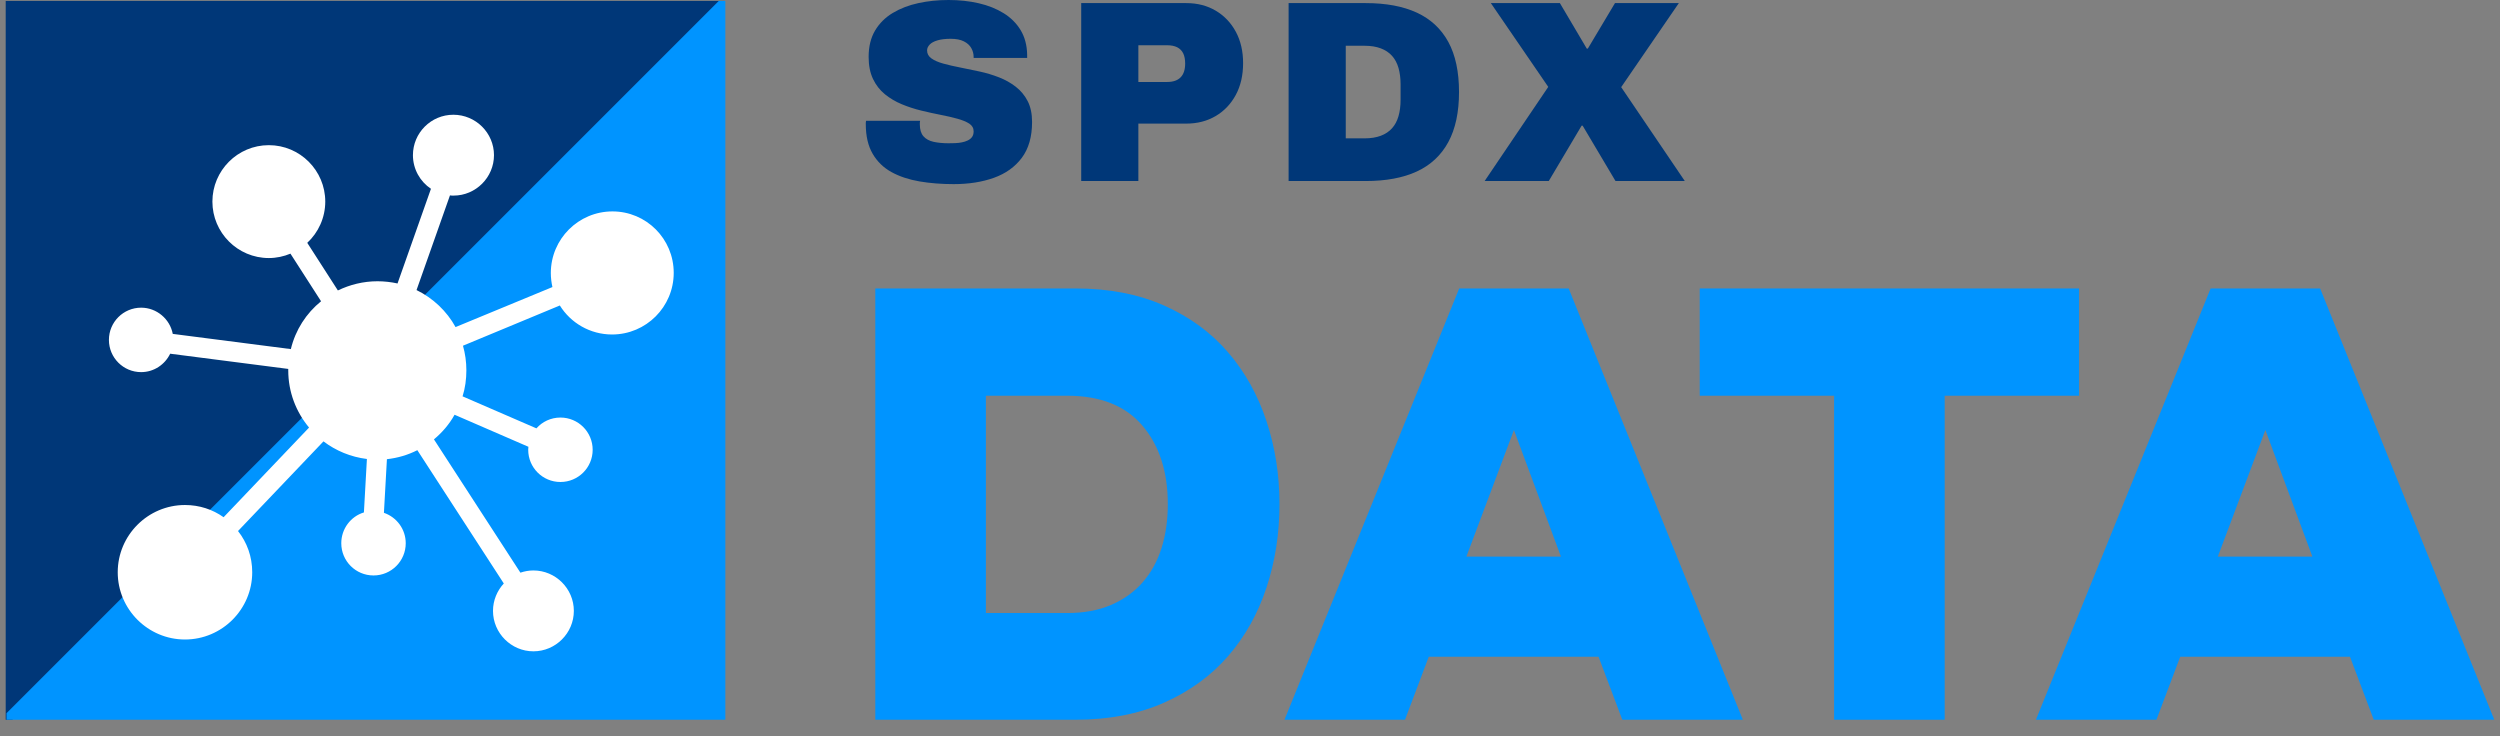
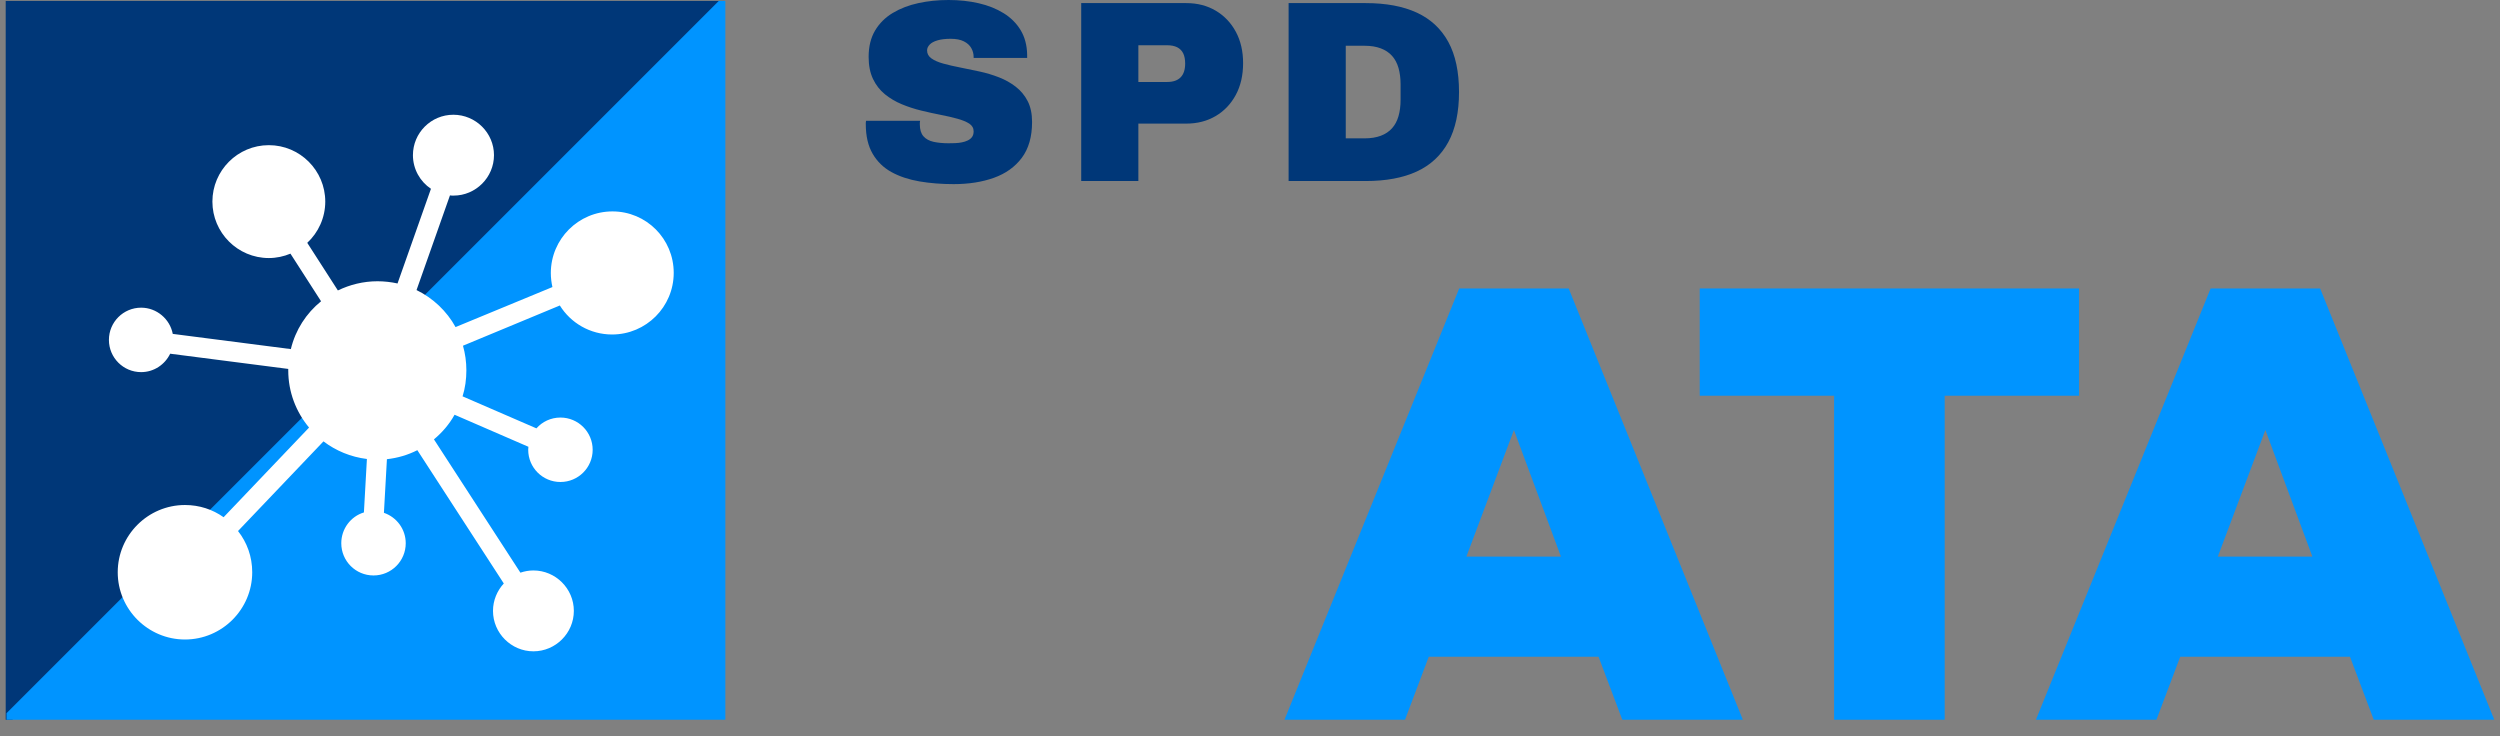
<svg xmlns="http://www.w3.org/2000/svg" width="197" height="58" viewBox="0 0 197 58" fill="none">
  <rect x="0" y="0" width="197" height="58" fill="#808080" stroke="none" />
  <g clip-path="url(#clip0_1703_13874)">
-     <path d="M68.974 22.73H84.747C87.39 22.73 89.721 23.181 91.74 24.081C93.758 24.981 95.436 26.209 96.772 27.763C98.108 29.316 99.118 31.125 99.8 33.188C100.483 35.25 100.824 37.429 100.824 39.723C100.824 42.047 100.483 44.24 99.8 46.302C99.118 48.365 98.108 50.166 96.772 51.705C95.436 53.245 93.758 54.465 91.74 55.365C89.721 56.266 87.39 56.716 84.747 56.716H68.974V22.73ZM77.688 31.183V48.307H84.093C85.4 48.307 86.547 48.096 87.535 47.675C88.522 47.254 89.35 46.666 90.019 45.91C90.686 45.155 91.188 44.254 91.522 43.209C91.856 42.163 92.023 41.002 92.023 39.723C92.023 37.167 91.355 35.105 90.019 33.536C88.682 31.967 86.707 31.183 84.093 31.183L77.688 31.183Z" fill="#0094FF" />
    <path d="M123.612 22.73L137.337 56.716H127.838L125.965 51.749H112.588L110.715 56.716H101.216L114.985 22.73H123.612ZM119.298 33.885L115.551 43.862H123.002L119.298 33.885Z" fill="#0094FF" />
    <path d="M133.938 22.73H163.829V31.183H153.241V56.716H144.526V31.183H133.938V22.73Z" fill="#0094FF" />
    <path d="M182.826 22.73L196.55 56.716H187.052L185.178 51.749H171.802L169.928 56.716H160.43L174.198 22.73H182.826ZM178.512 33.885L174.765 43.862H182.215L178.512 33.885Z" fill="#0094FF" />
    <path d="M75.153 14.509C74.188 14.509 73.288 14.438 72.453 14.295C71.617 14.152 70.883 13.908 70.252 13.562C69.62 13.215 69.124 12.733 68.764 12.114C68.404 11.497 68.224 10.719 68.224 9.781V9.669C68.224 9.622 68.231 9.571 68.244 9.517H72.504C72.49 9.571 72.483 9.622 72.483 9.669V9.802C72.483 10.209 72.578 10.523 72.768 10.739C72.959 10.957 73.227 11.102 73.573 11.178C73.92 11.252 74.31 11.289 74.745 11.289C74.909 11.289 75.081 11.286 75.265 11.279C75.448 11.273 75.625 11.252 75.795 11.218C75.965 11.185 76.121 11.134 76.263 11.065C76.406 10.997 76.518 10.905 76.6 10.79C76.681 10.675 76.722 10.528 76.722 10.352C76.722 10.094 76.606 9.891 76.376 9.74C76.144 9.592 75.832 9.462 75.438 9.354C75.044 9.245 74.603 9.143 74.114 9.048C73.624 8.953 73.115 8.841 72.585 8.712C72.055 8.583 71.546 8.416 71.057 8.212C70.568 8.009 70.126 7.747 69.732 7.428C69.338 7.108 69.026 6.708 68.795 6.226C68.564 5.743 68.448 5.162 68.448 4.483C68.448 3.668 68.618 2.975 68.958 2.404C69.297 1.834 69.763 1.372 70.354 1.019C70.945 0.666 71.617 0.407 72.371 0.244C73.125 0.081 73.916 0 74.745 0C75.588 0 76.379 0.085 77.119 0.255C77.86 0.425 78.515 0.686 79.086 1.039C79.656 1.393 80.105 1.841 80.431 2.384C80.757 2.928 80.927 3.573 80.94 4.32V4.564H76.722V4.483C76.722 4.238 76.661 4.008 76.538 3.79C76.416 3.573 76.223 3.396 75.958 3.261C75.693 3.125 75.343 3.057 74.909 3.057C74.501 3.057 74.157 3.098 73.879 3.179C73.6 3.261 73.393 3.372 73.258 3.515C73.122 3.658 73.054 3.811 73.054 3.974C73.054 4.231 73.169 4.442 73.4 4.605C73.631 4.769 73.944 4.904 74.338 5.013C74.732 5.122 75.173 5.224 75.662 5.318C76.151 5.414 76.661 5.52 77.191 5.635C77.721 5.75 78.23 5.903 78.719 6.093C79.208 6.283 79.649 6.531 80.044 6.837C80.437 7.143 80.75 7.52 80.981 7.968C81.212 8.416 81.327 8.966 81.327 9.618C81.327 10.773 81.059 11.711 80.523 12.431C79.986 13.15 79.252 13.677 78.322 14.01C77.391 14.343 76.335 14.509 75.153 14.509Z" fill="#003778" />
    <path d="M85.199 14.265V0.244H93.473C94.356 0.244 95.134 0.445 95.806 0.846C96.479 1.246 97.005 1.8 97.385 2.507C97.765 3.213 97.956 4.035 97.956 4.972C97.956 5.937 97.763 6.775 97.375 7.489C96.988 8.202 96.458 8.756 95.786 9.149C95.113 9.544 94.342 9.74 93.473 9.74H89.703V14.265L85.199 14.265ZM89.703 6.46H91.965C92.44 6.46 92.797 6.338 93.034 6.093C93.272 5.849 93.391 5.488 93.391 5.013C93.391 4.687 93.34 4.419 93.239 4.208C93.136 3.997 92.98 3.838 92.77 3.729C92.559 3.62 92.291 3.566 91.965 3.566H89.703L89.703 6.46Z" fill="#003778" />
    <path d="M101.542 14.265V0.244H107.615C109.218 0.244 110.563 0.496 111.65 0.998C112.736 1.501 113.562 2.269 114.126 3.301C114.689 4.334 114.971 5.651 114.971 7.255C114.971 8.844 114.689 10.158 114.126 11.197C113.562 12.237 112.736 13.008 111.65 13.511C110.563 14.014 109.218 14.265 107.615 14.265H101.542ZM106.046 10.902H107.533C108.022 10.902 108.447 10.834 108.807 10.698C109.167 10.562 109.462 10.365 109.693 10.107C109.924 9.85 110.094 9.53 110.203 9.149C110.311 8.77 110.366 8.342 110.366 7.866V6.644C110.366 6.168 110.311 5.74 110.203 5.359C110.094 4.979 109.924 4.66 109.693 4.401C109.462 4.144 109.167 3.946 108.807 3.811C108.447 3.675 108.022 3.606 107.533 3.606H106.046V10.902Z" fill="#003778" />
-     <path d="M116.989 14.265L122.002 6.847L117.478 0.244H122.919L125.038 3.831H125.12L127.26 0.244H132.293L127.749 6.867L132.762 14.265H127.301L124.712 9.903H124.631L122.043 14.265H116.989Z" fill="#003778" />
    <path d="M57.093 0.589V0.073H0.449V56.716H0.966L57.093 0.589Z" fill="#003778" />
    <path d="M0.514 56.2V56.716H57.157V0.073H56.641L0.514 56.2Z" fill="#0094FF" />
    <path d="M48.263 16.659C45.582 16.659 43.405 18.835 43.405 21.516C43.405 21.895 43.453 22.273 43.531 22.62L35.898 25.774C35.204 24.513 34.116 23.488 32.823 22.857L35.457 15.397C35.551 15.413 35.646 15.413 35.741 15.413C37.491 15.413 38.926 13.978 38.926 12.227C38.926 10.477 37.491 9.042 35.725 9.042C33.959 9.042 32.539 10.477 32.539 12.227C32.539 13.331 33.107 14.309 33.959 14.877L31.325 22.337C30.82 22.226 30.284 22.163 29.748 22.163C28.628 22.163 27.571 22.431 26.625 22.888L24.212 19.135C25.079 18.331 25.631 17.164 25.631 15.886C25.631 13.442 23.645 11.439 21.184 11.439C18.724 11.439 16.737 13.442 16.737 15.886C16.737 18.331 18.724 20.334 21.184 20.334C21.783 20.334 22.367 20.207 22.887 19.987L25.3 23.74C24.133 24.686 23.282 25.995 22.919 27.509L13.614 26.311C13.393 25.144 12.352 24.245 11.122 24.245C9.719 24.245 8.583 25.381 8.583 26.784C8.583 28.188 9.719 29.323 11.122 29.323C12.132 29.323 12.999 28.724 13.409 27.872L22.714 29.071V29.181C22.714 30.9 23.329 32.461 24.354 33.692L17.62 40.757C16.753 40.142 15.712 39.795 14.576 39.795C11.659 39.795 9.277 42.176 9.277 45.094C9.277 48.012 11.659 50.393 14.576 50.393C17.494 50.393 19.875 48.012 19.875 45.094C19.875 43.864 19.465 42.744 18.756 41.845L25.49 34.78C26.468 35.521 27.635 36.01 28.912 36.168L28.676 40.379C27.635 40.694 26.893 41.672 26.893 42.807C26.893 44.211 28.029 45.346 29.433 45.346C30.836 45.346 31.972 44.211 31.972 42.807C31.972 41.703 31.262 40.757 30.253 40.41L30.489 36.184C31.341 36.089 32.145 35.852 32.886 35.474L39.699 45.977C39.179 46.545 38.848 47.302 38.848 48.138C38.848 49.888 40.283 51.324 42.033 51.324C43.784 51.324 45.219 49.889 45.219 48.138C45.219 46.387 43.784 44.952 42.033 44.952C41.671 44.952 41.339 45.015 41.008 45.126L34.195 34.622C34.842 34.086 35.41 33.424 35.82 32.682L41.639 35.206C41.639 35.285 41.623 35.363 41.623 35.442C41.623 36.846 42.759 37.981 44.162 37.981C45.566 37.981 46.702 36.846 46.702 35.442C46.702 34.039 45.566 32.903 44.162 32.903C43.406 32.903 42.727 33.234 42.27 33.755L36.45 31.232C36.655 30.585 36.75 29.891 36.75 29.181C36.75 28.503 36.656 27.857 36.482 27.242L44.115 24.072C44.967 25.444 46.496 26.358 48.231 26.358C50.912 26.358 53.089 24.182 53.089 21.501C53.089 18.82 50.928 16.659 48.263 16.659Z" fill="white" />
  </g>
  <defs>
    <clipPath id="clip0_1703_13874">
      <rect width="196.101" height="57.369" fill="white" transform="translate(0.449)" />
    </clipPath>
  </defs>
</svg>